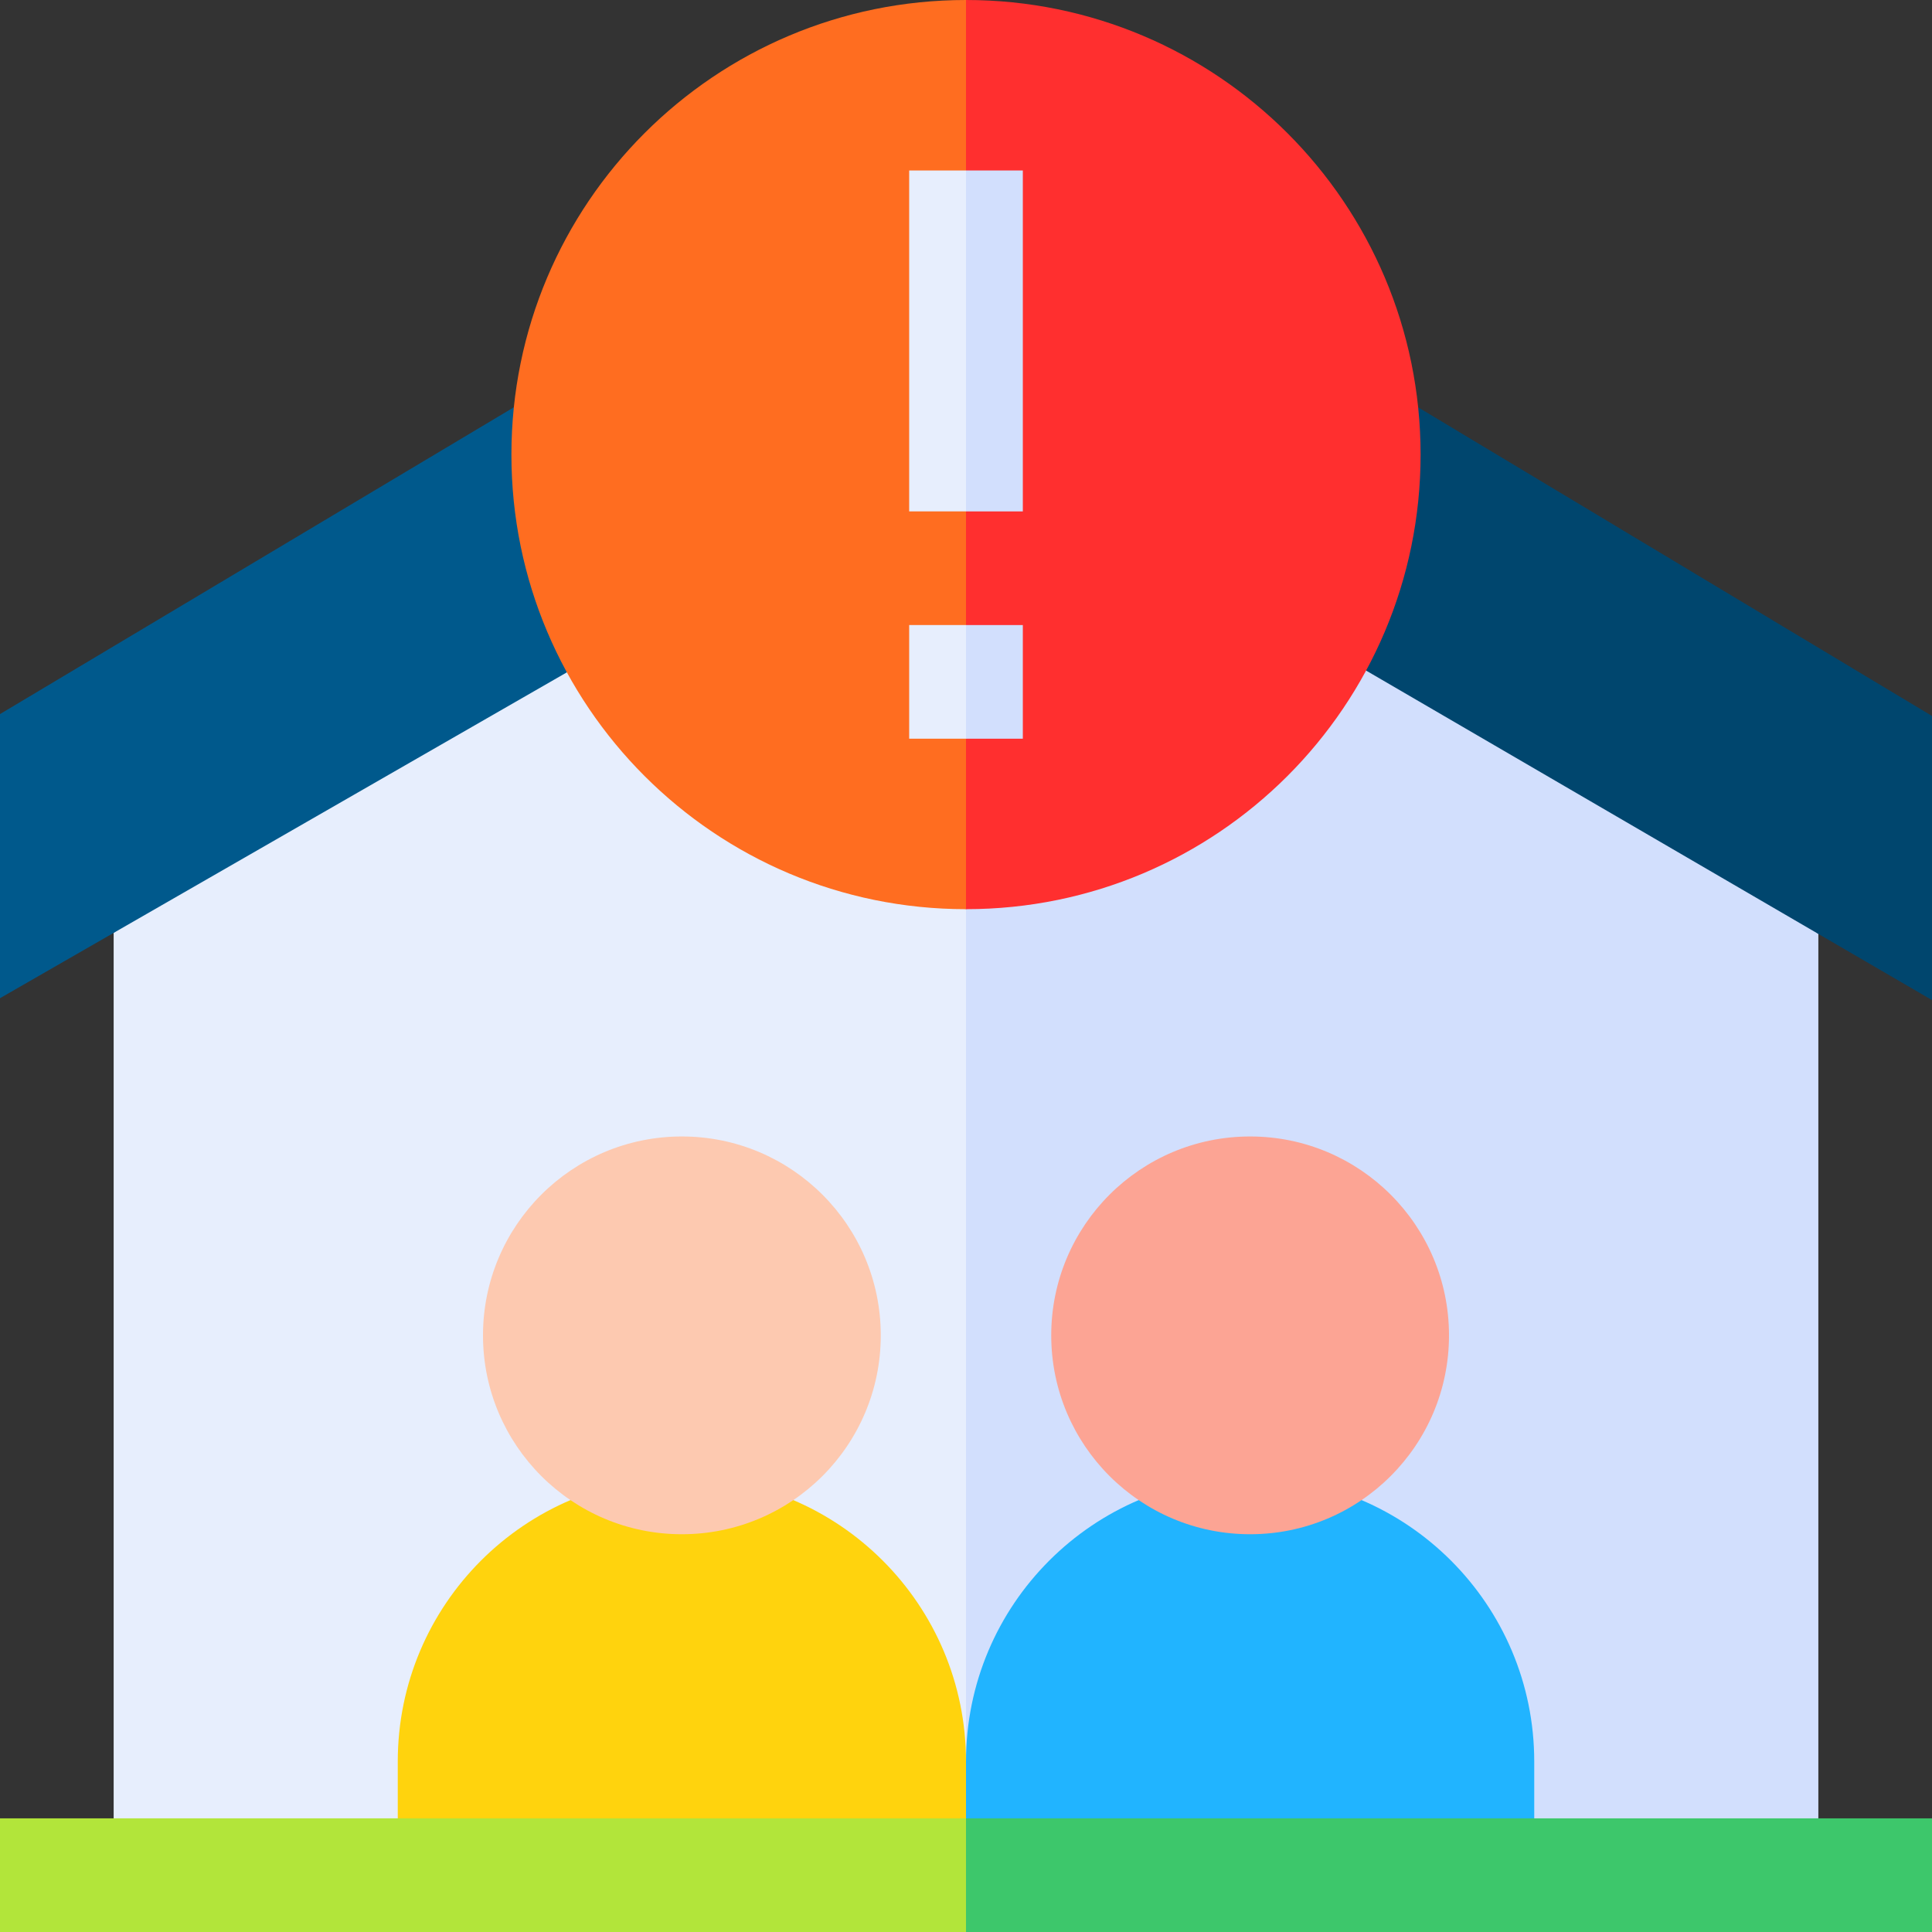
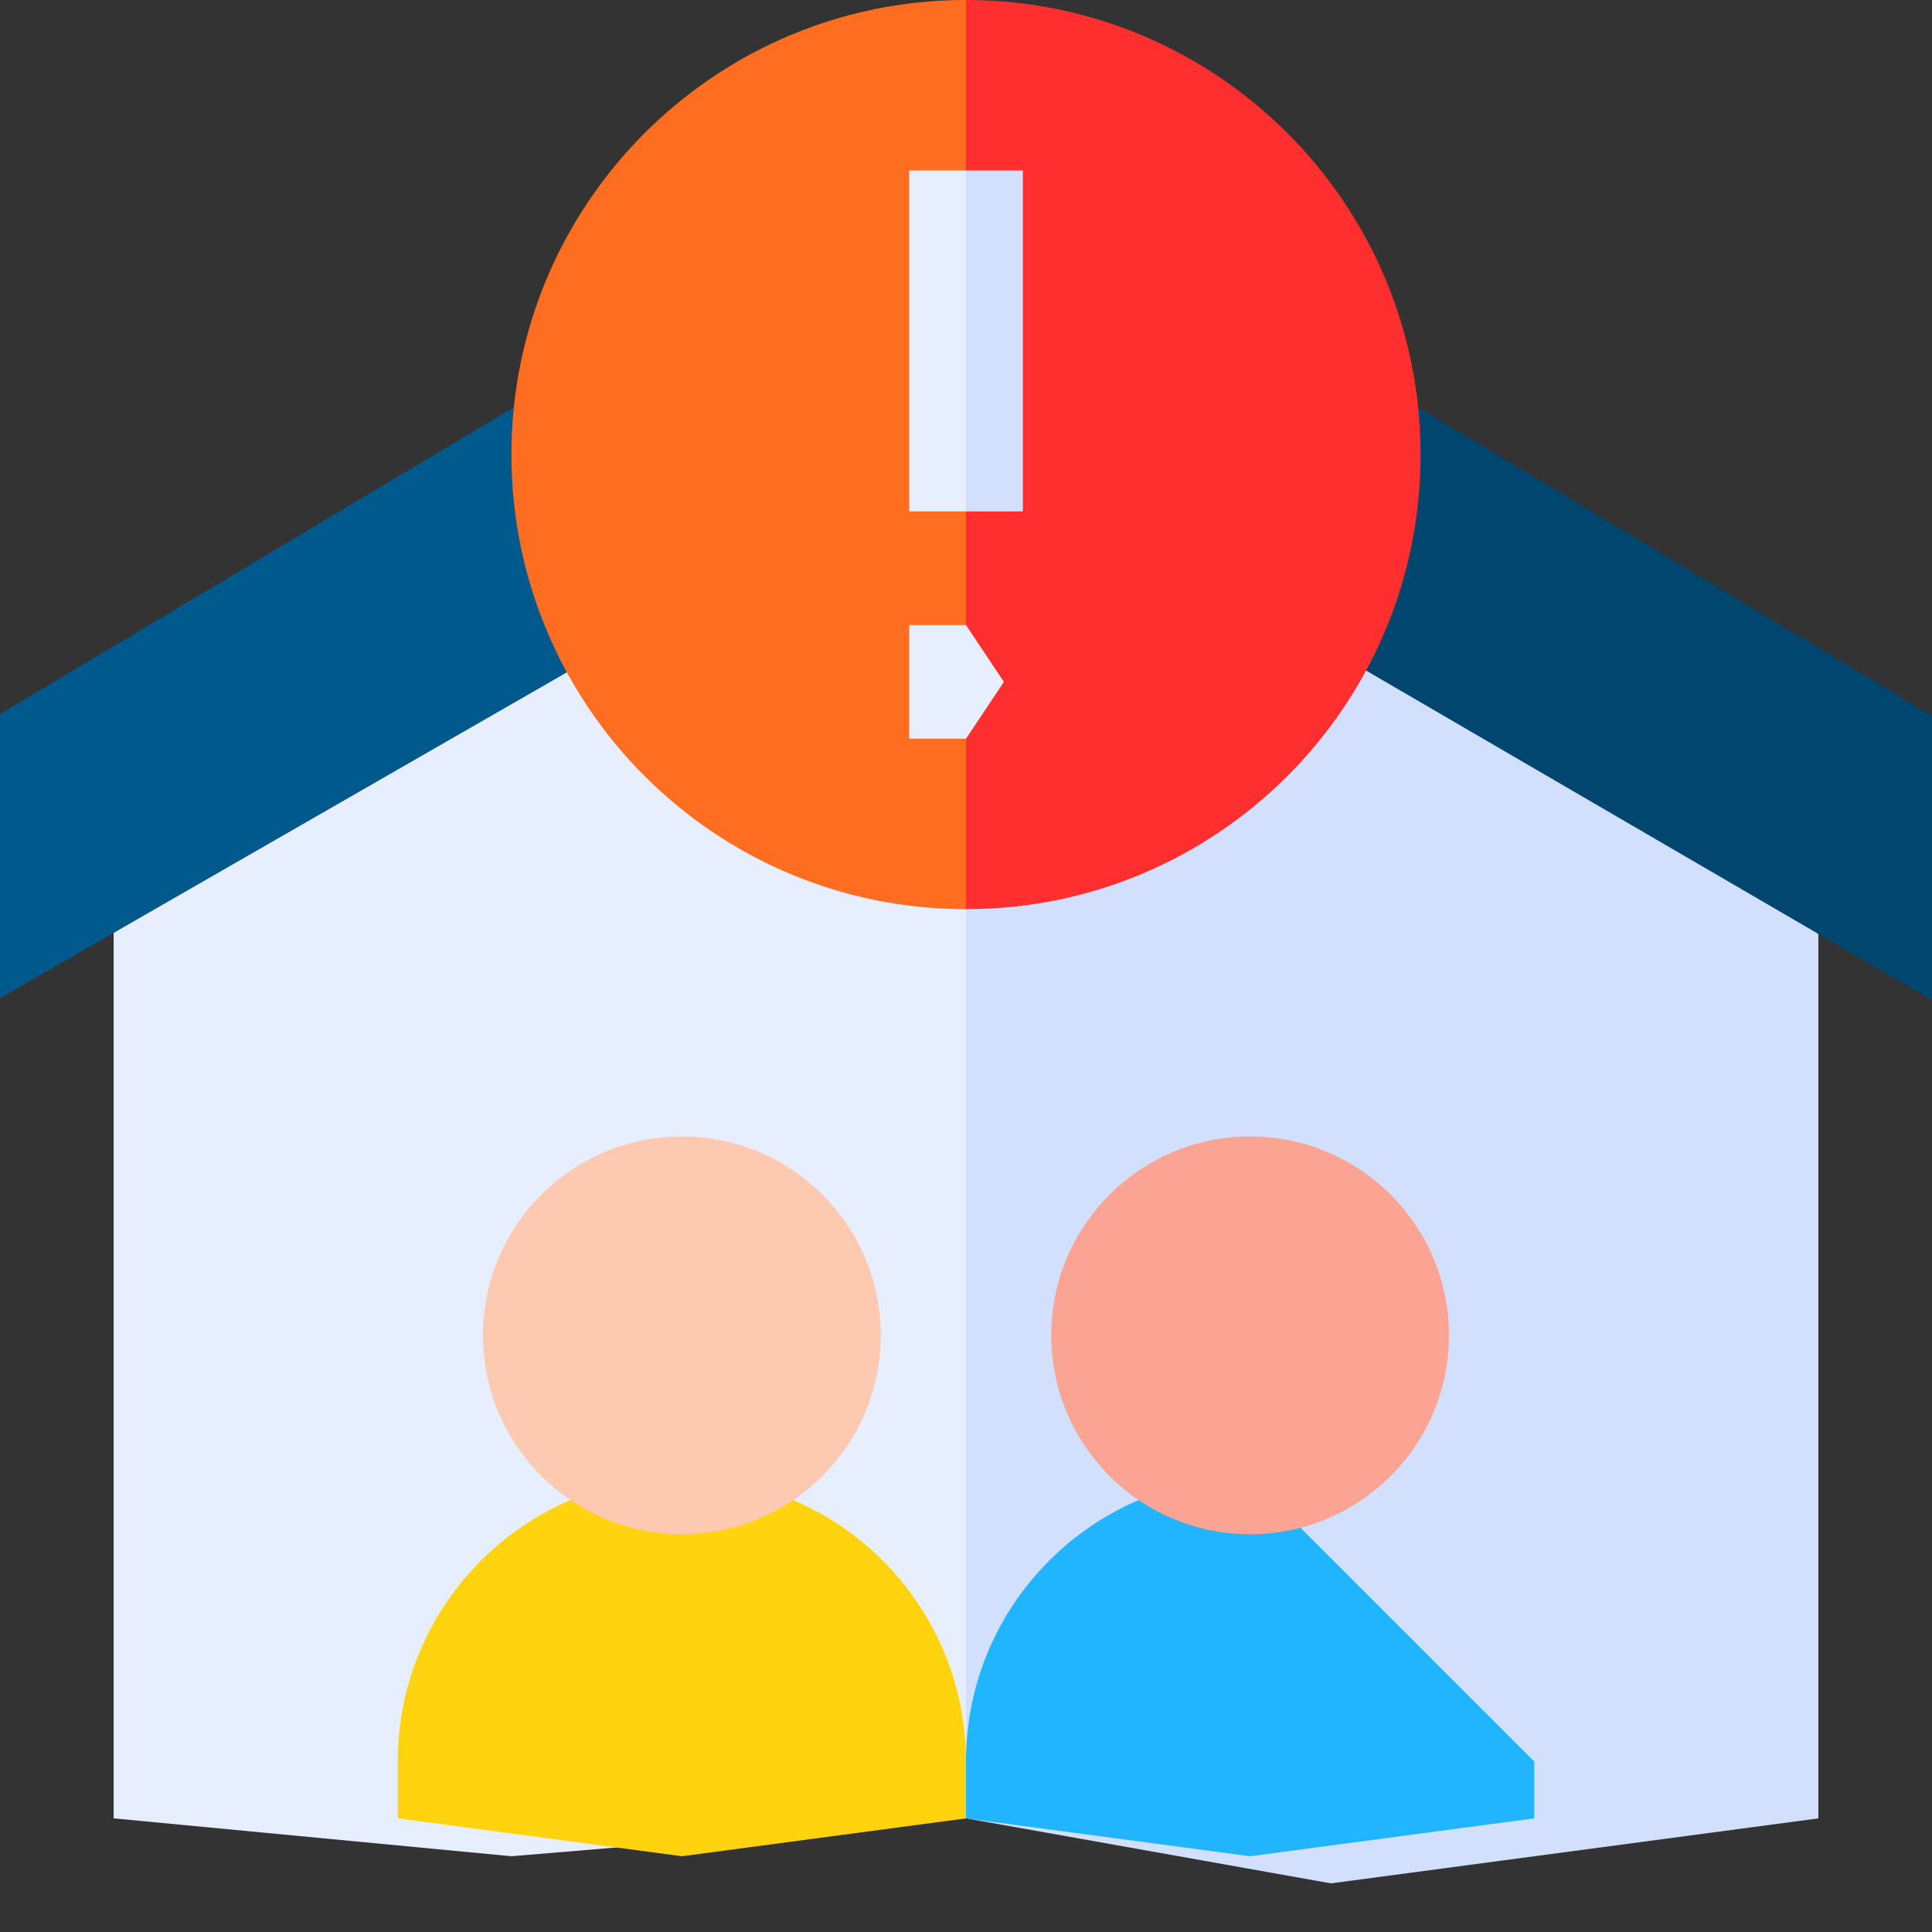
<svg xmlns="http://www.w3.org/2000/svg" id="Capa_1" enable-background="new 0 0 510 510" height="512" viewBox="0 0 510 510" width="512">
  <rect x="0" y="0" width="510" height="510" fill="#333333" stroke="none" />
  <g id="XMLID_2119_">
    <path id="XMLID_2120_" d="m30 246.255v233.745l105 10 120-10 10-165-10-74.999-101.817-94.501z" fill="#e7eefd" />
    <path id="XMLID_2123_" d="m367.5 150.5-112.5 89.501v239.999l96.316 17.158 128.684-17.158v-233.468z" fill="#d2dffd" />
    <path id="XMLID_2126_" d="m320.625 116.25 39.991 60.767 149.384 86.983v-75l-135.641-81.473z" fill="#00466e" />
    <path id="XMLID_2127_" d="m0 188.5v75l149.64-86.016 10.86-41.317-24.858-28.651z" fill="#00598c" />
    <g id="XMLID_2128_">
      <path id="XMLID_2129_" d="m135 120c0 66.274 53.726 120 120 120l30-124.143-30-115.857c-66.274 0-120 53.726-120 120z" fill="#ff6d20" />
      <path id="XMLID_2130_" d="m255 0v240c66.274 0 120-53.726 120-120s-53.726-120-120-120z" fill="#ff2f2f" />
    </g>
    <path id="XMLID_2131_" d="m180 390c-41.422 0-75 33.578-75 75v15l75 10 75-10 10-9.75-10-5.25c0-41.422-33.578-75-75-75z" fill="#ffd30d" />
-     <path id="XMLID_2132_" d="m330 390c-41.422 0-75 33.578-75 75v15l75 10 75-10v-15c0-41.422-33.578-75-75-75z" fill="#21b4ff" />
+     <path id="XMLID_2132_" d="m330 390c-41.422 0-75 33.578-75 75v15l75 10 75-10v-15z" fill="#21b4ff" />
    <circle id="XMLID_2133_" cx="180" cy="352.5" fill="#fdc9b0" r="52.5" />
    <circle id="XMLID_2134_" cx="330" cy="352.5" fill="#fca494" r="52.5" />
    <path id="XMLID_2135_" d="m240 45v90h15l10-31.666-10-58.334z" fill="#e7eefd" />
    <path id="XMLID_2138_" d="m255 45h15v90h-15z" fill="#d2dffd" />
    <path id="XMLID_2139_" d="m240 195h15l10-15-10-15h-15z" fill="#e7eefd" />
-     <path id="XMLID_2142_" d="m255 165h15v30h-15z" fill="#d2dffd" />
-     <path id="XMLID_2143_" d="m0 480v30h255l10-15-10-15z" fill="#b2e53a" />
-     <path id="XMLID_2144_" d="m255 480h255v30h-255z" fill="#3dc76b" />
  </g>
</svg>